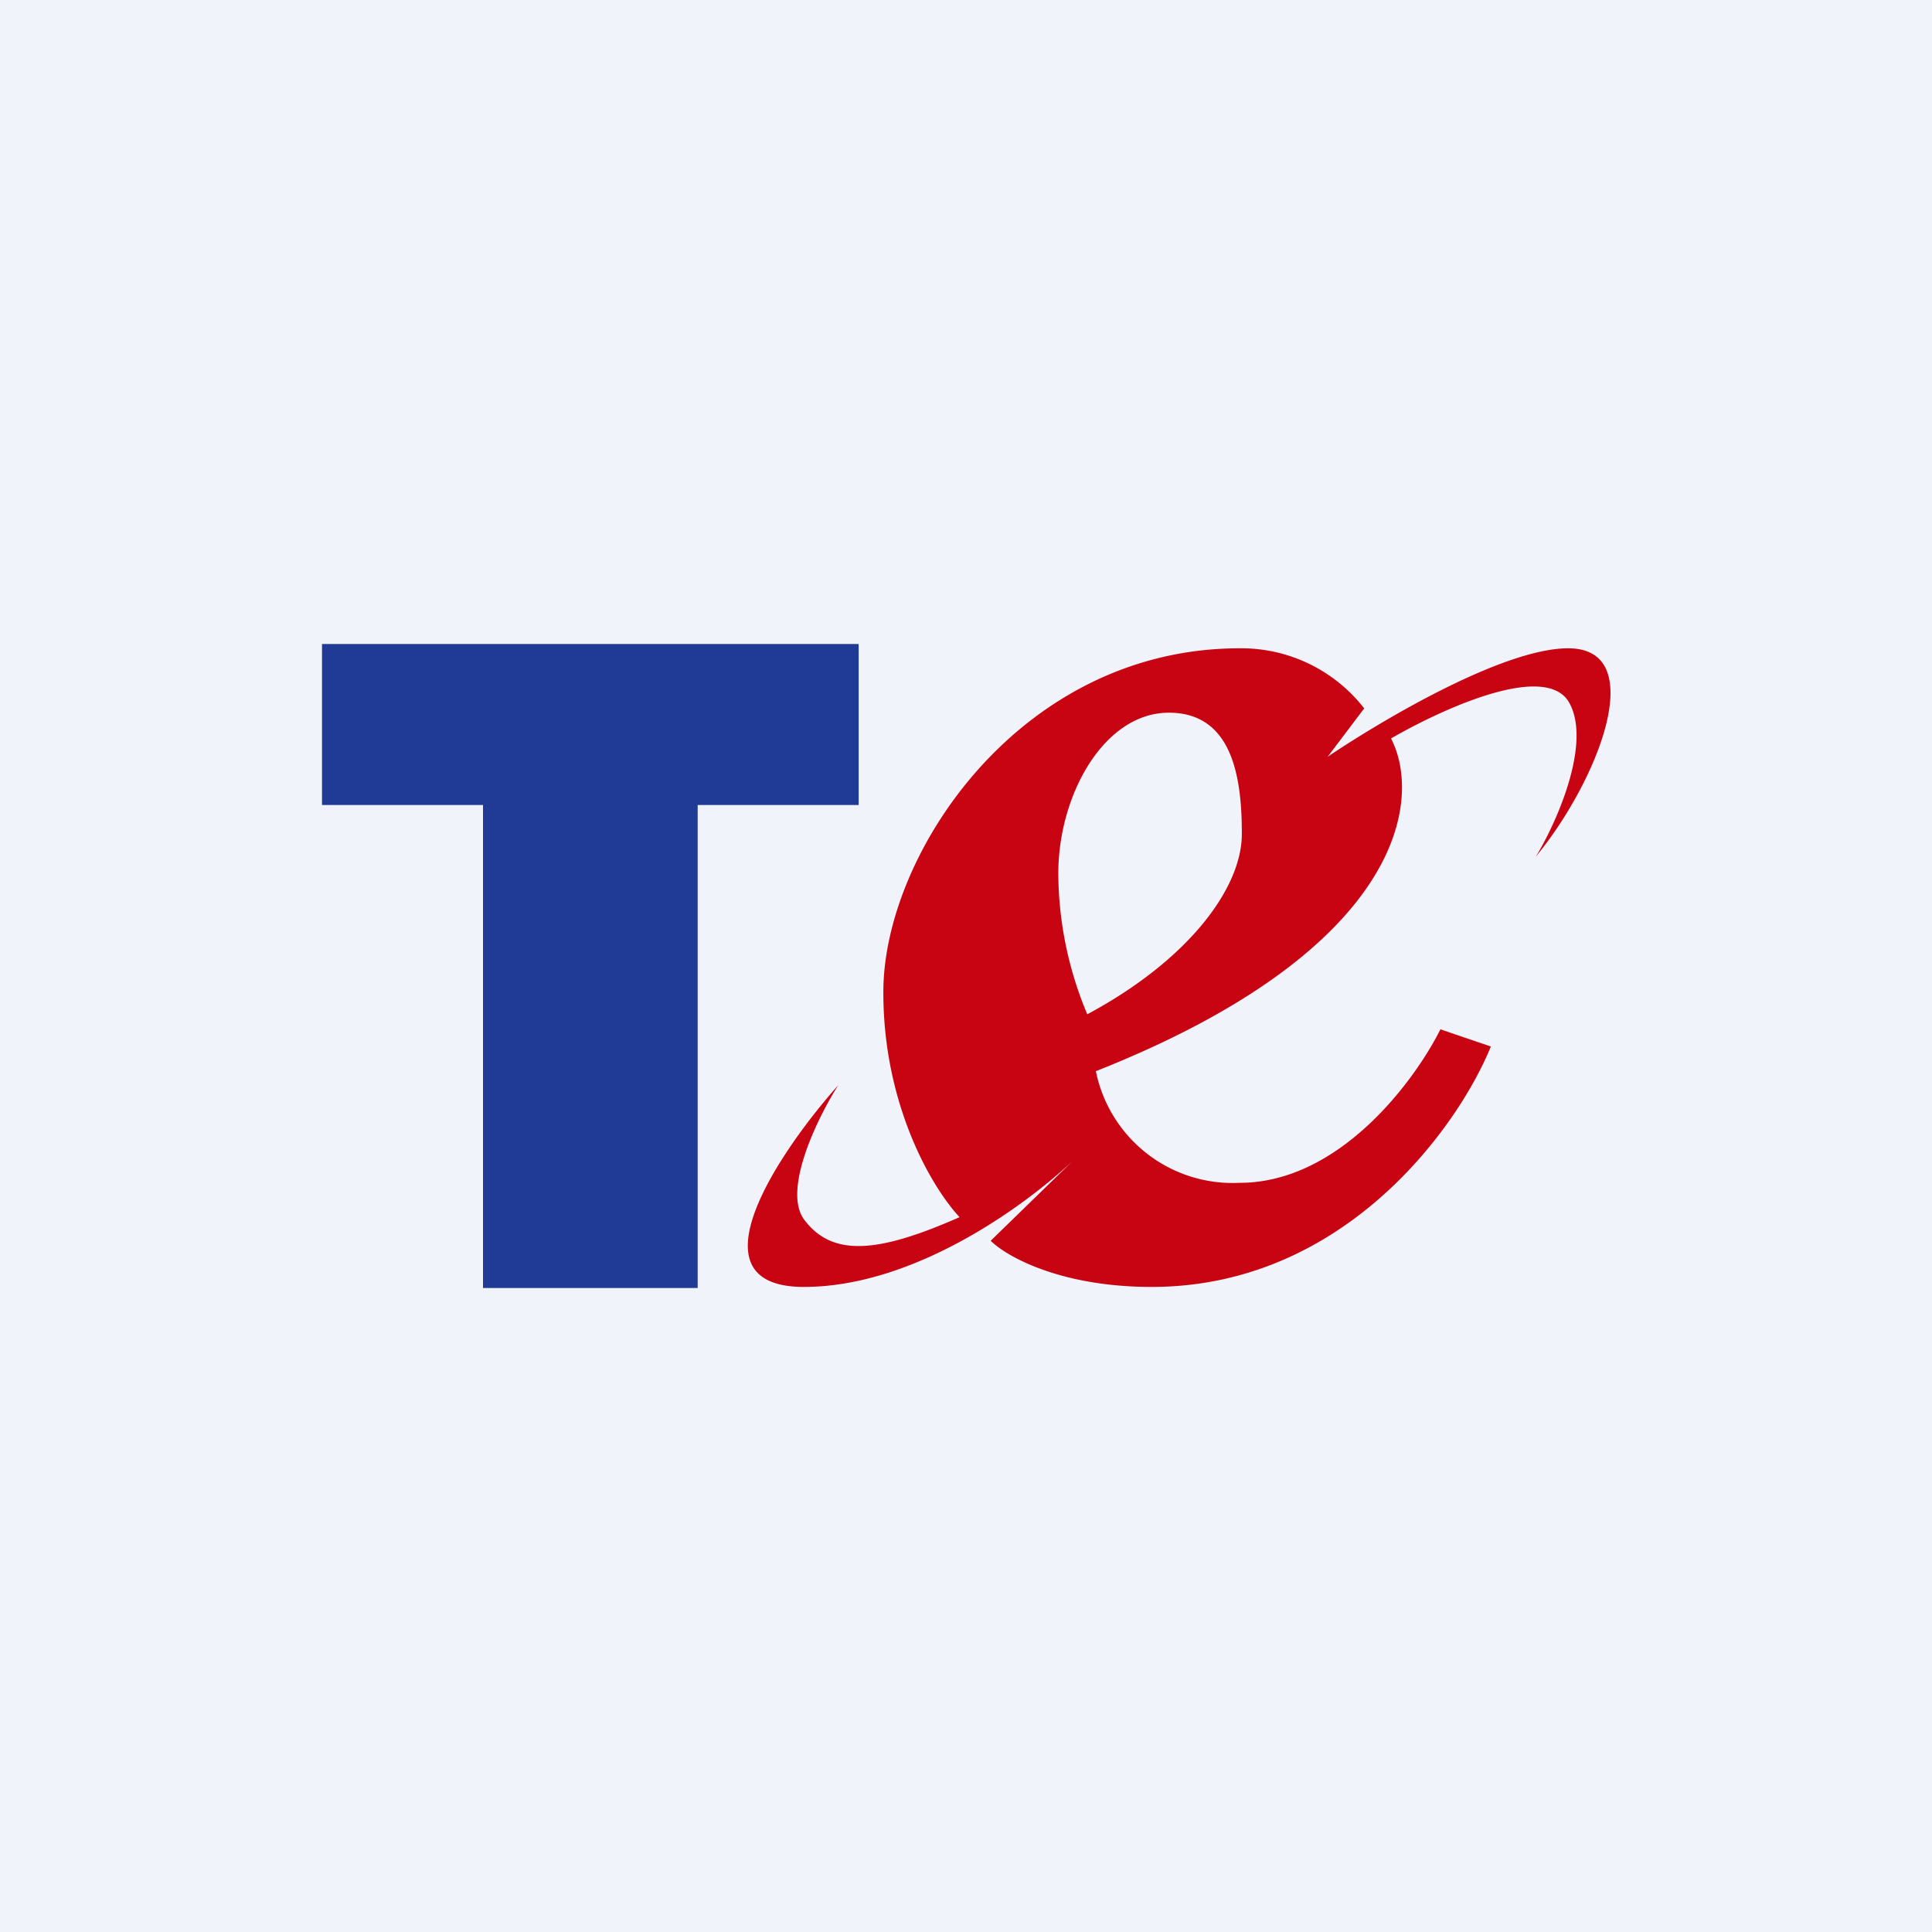
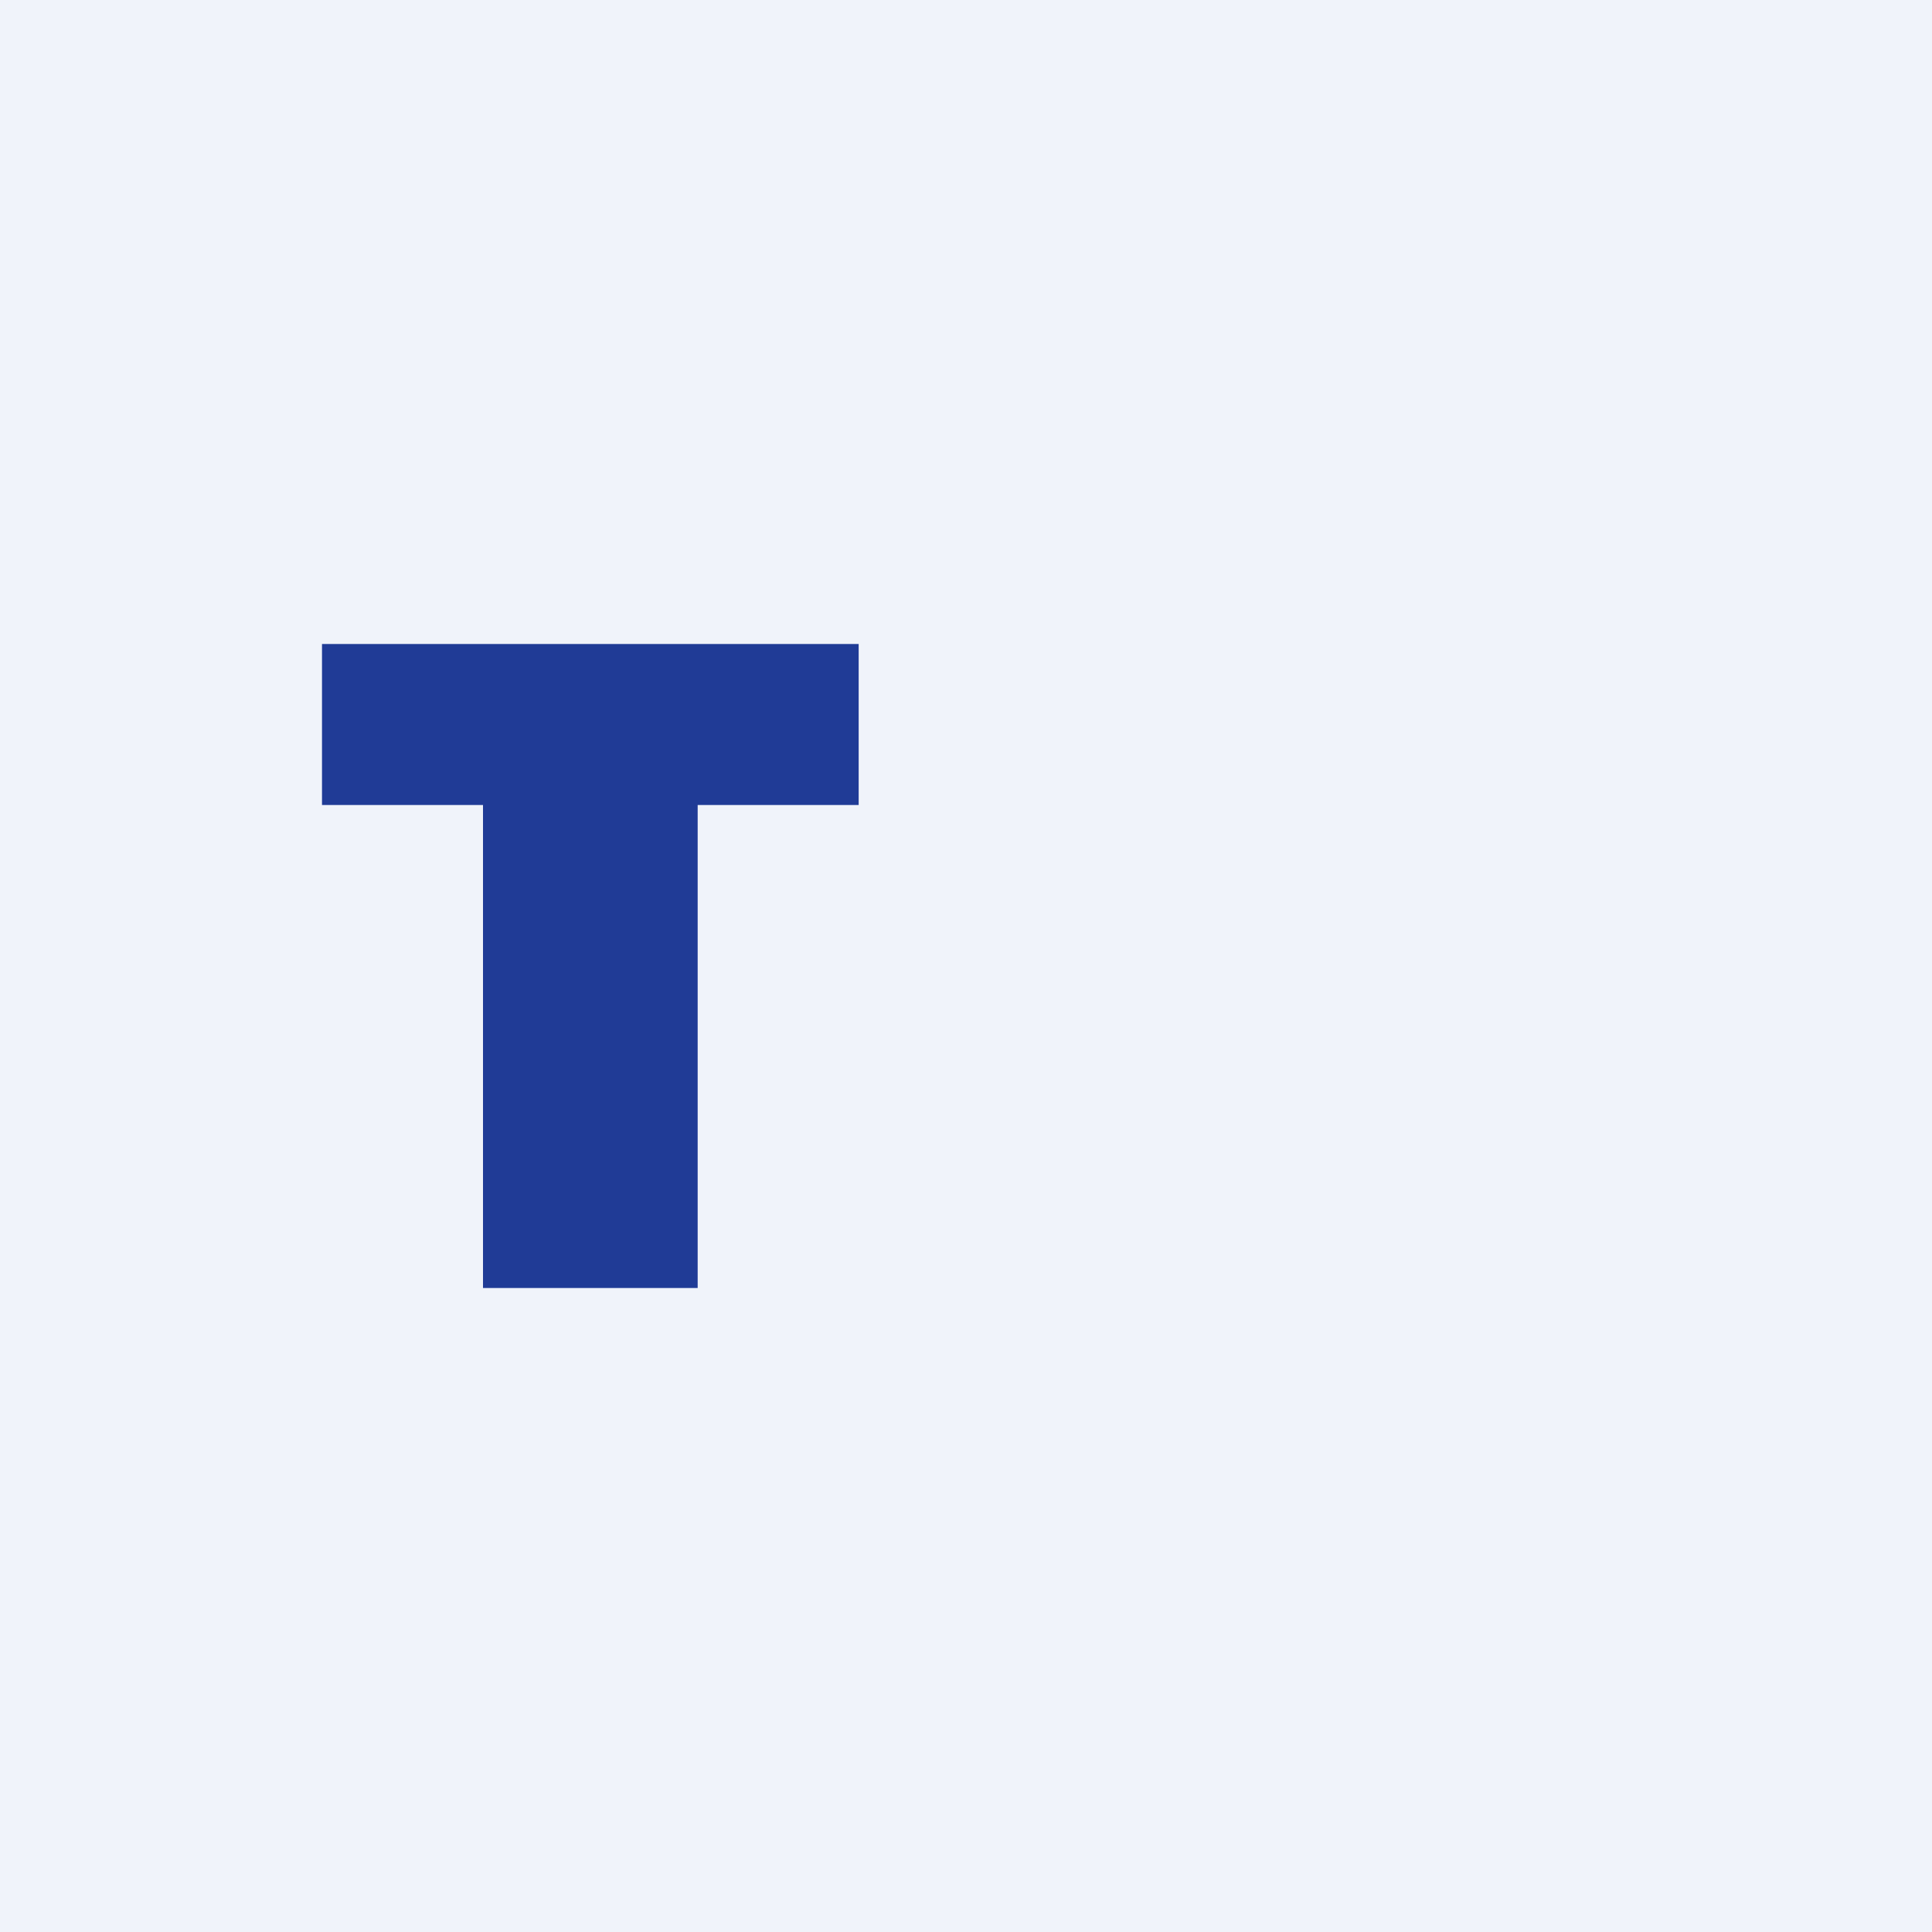
<svg xmlns="http://www.w3.org/2000/svg" width="18" height="18" viewBox="0 0 18 18">
  <path fill="#F0F3FA" d="M0 0h18v18H0z" />
  <path d="M8 6H3v1.5h1.5V12h2V7.5H8V6Z" fill="#203B96" />
-   <path d="M8.23 9.25c0 1.03.44 1.8.71 2.09-.77.34-1.19.37-1.45.02-.2-.28.13-.95.32-1.25-.56.63-1.4 1.88-.32 1.88 1.01 0 2.03-.73 2.5-1.17l-.76.74c.14.14.64.43 1.5.43 1.8 0 2.86-1.5 3.16-2.24l-.47-.16c-.24.48-.94 1.43-1.87 1.43a1.3 1.3 0 0 1-1.34-1.04c2.88-1.14 3.04-2.54 2.75-3.1.45-.26 1.41-.71 1.65-.35.23.37-.1 1.12-.3 1.45.59-.72 1.06-1.94.3-1.94-.61 0-1.75.68-2.24 1.01l.34-.45a1.45 1.45 0 0 0-1.16-.56c-2.05 0-3.32 1.92-3.32 3.2Zm1.9.2a3.42 3.42 0 0 1-.27-1.31c0-.74.43-1.5 1.03-1.5.6 0 .68.62.68 1.13 0 .5-.49 1.17-1.44 1.68Z" fill="#C80413" />
</svg>